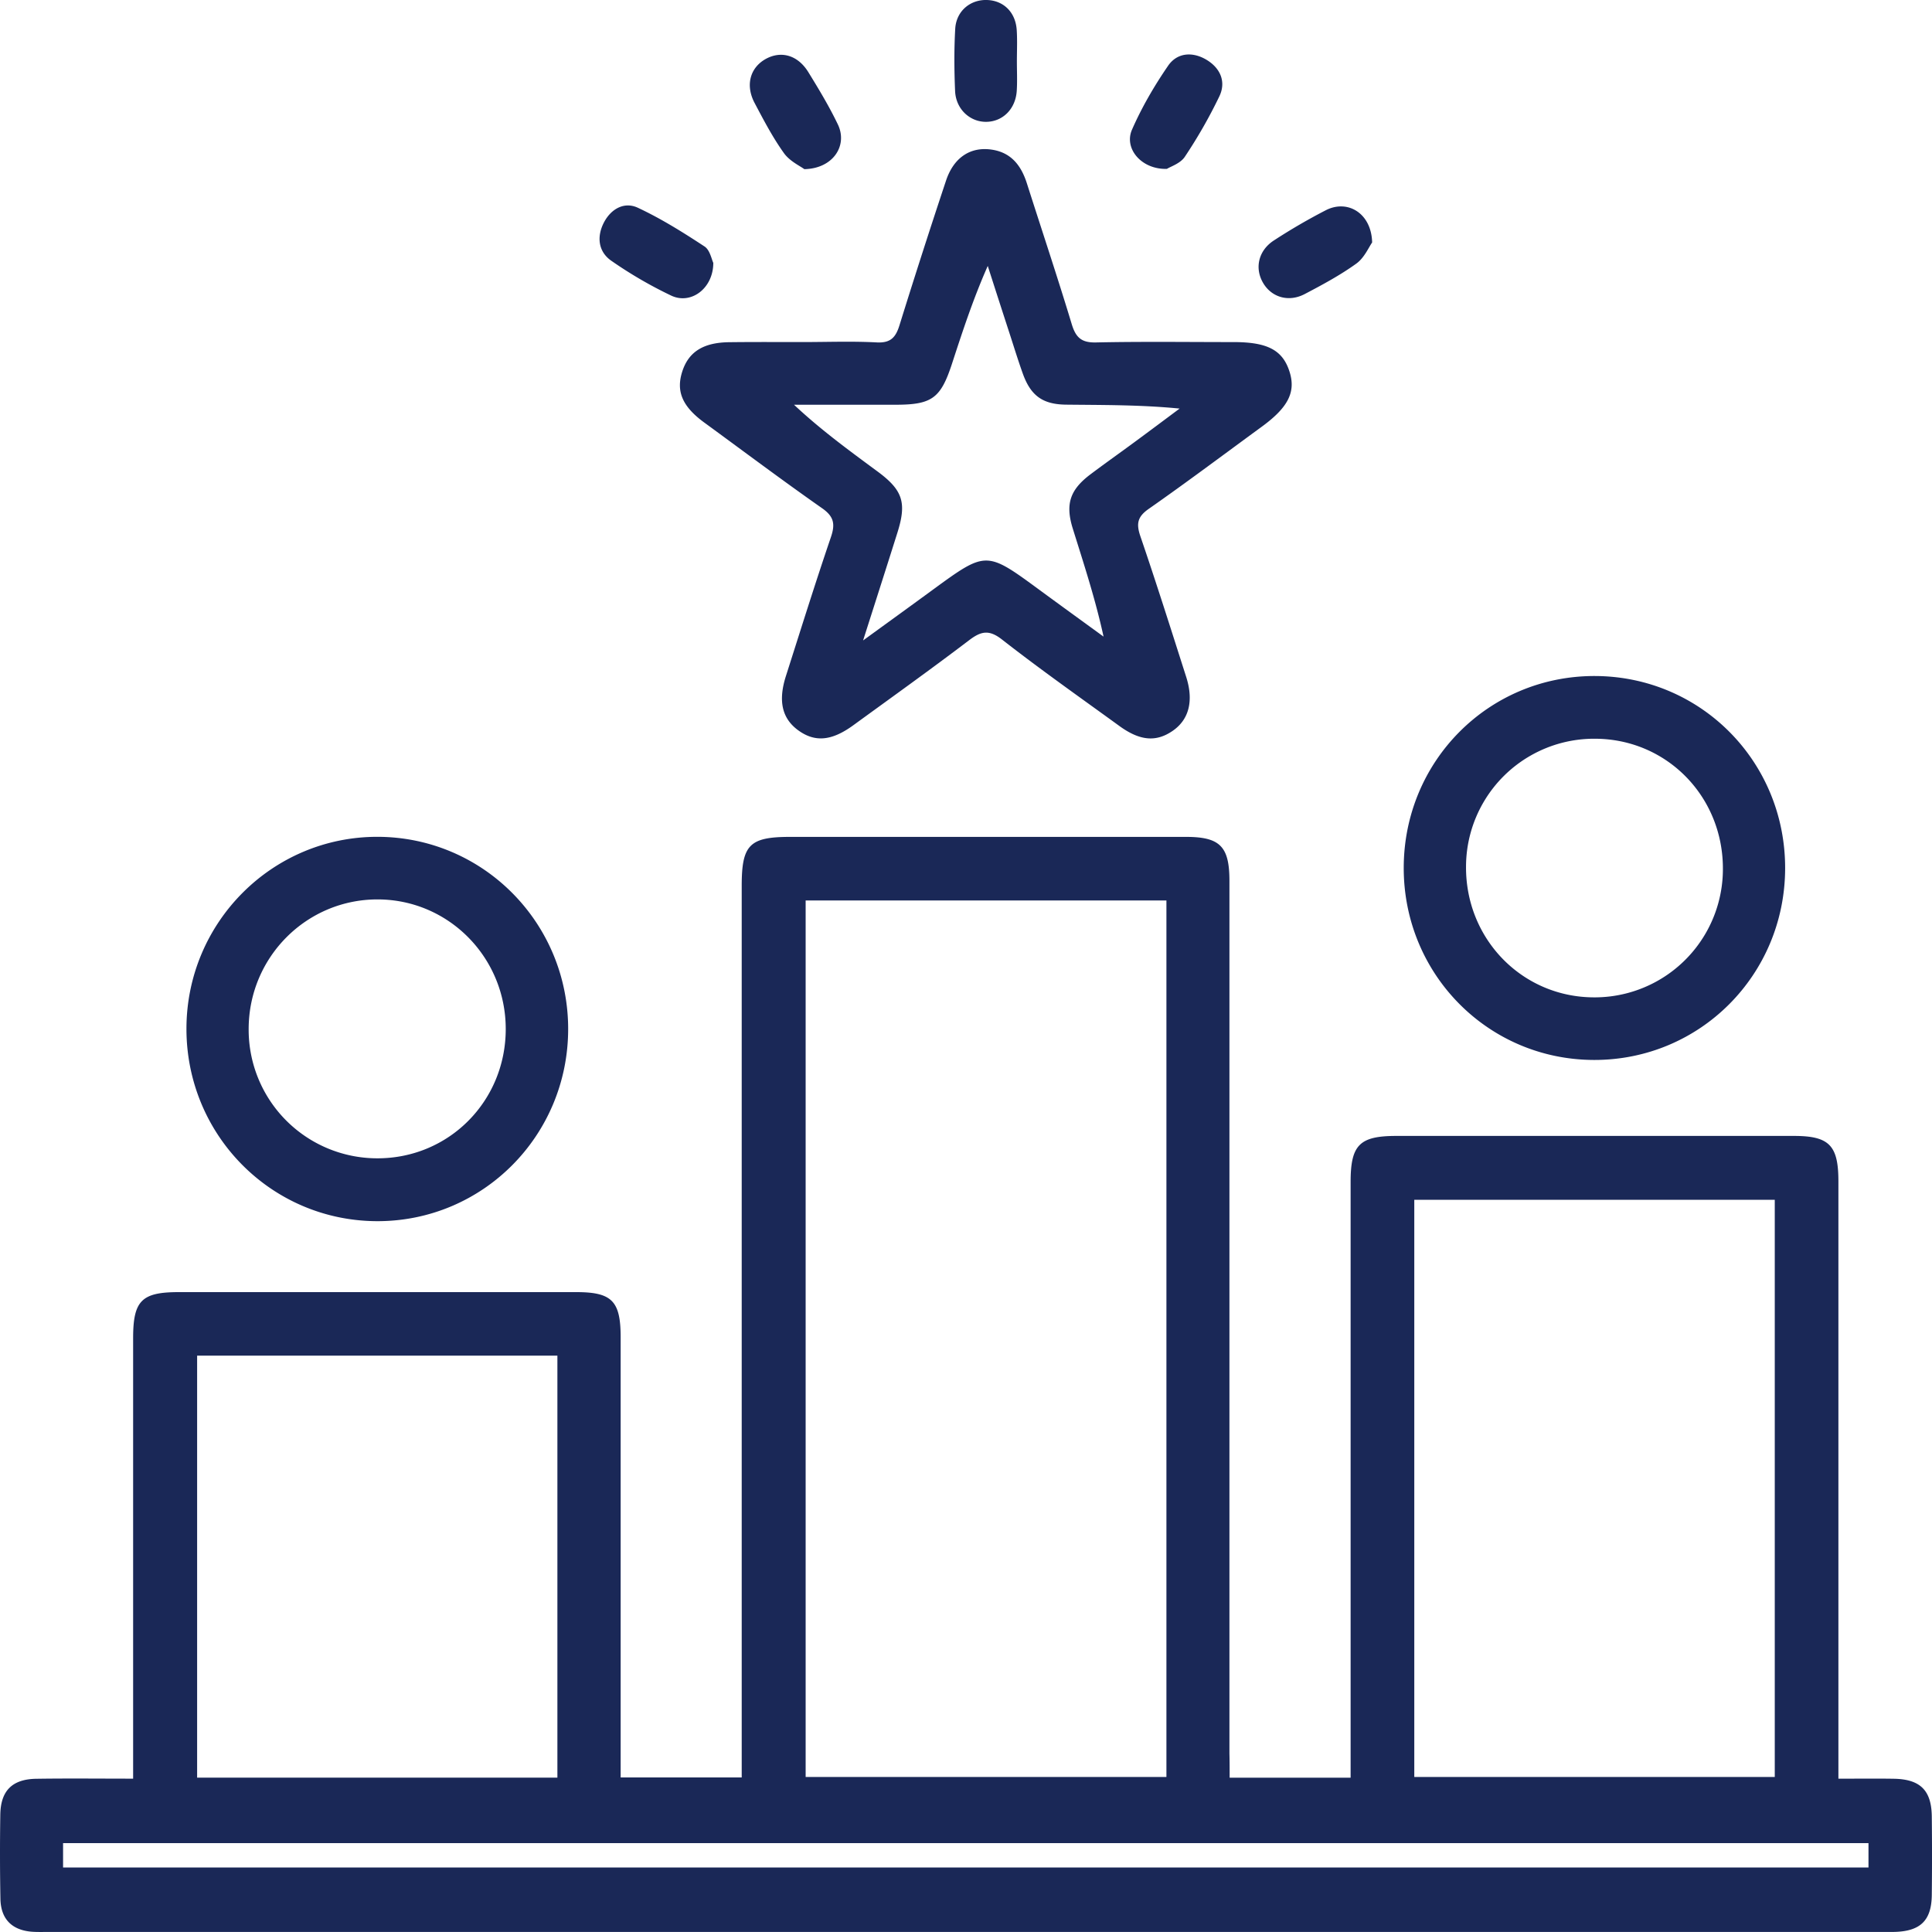
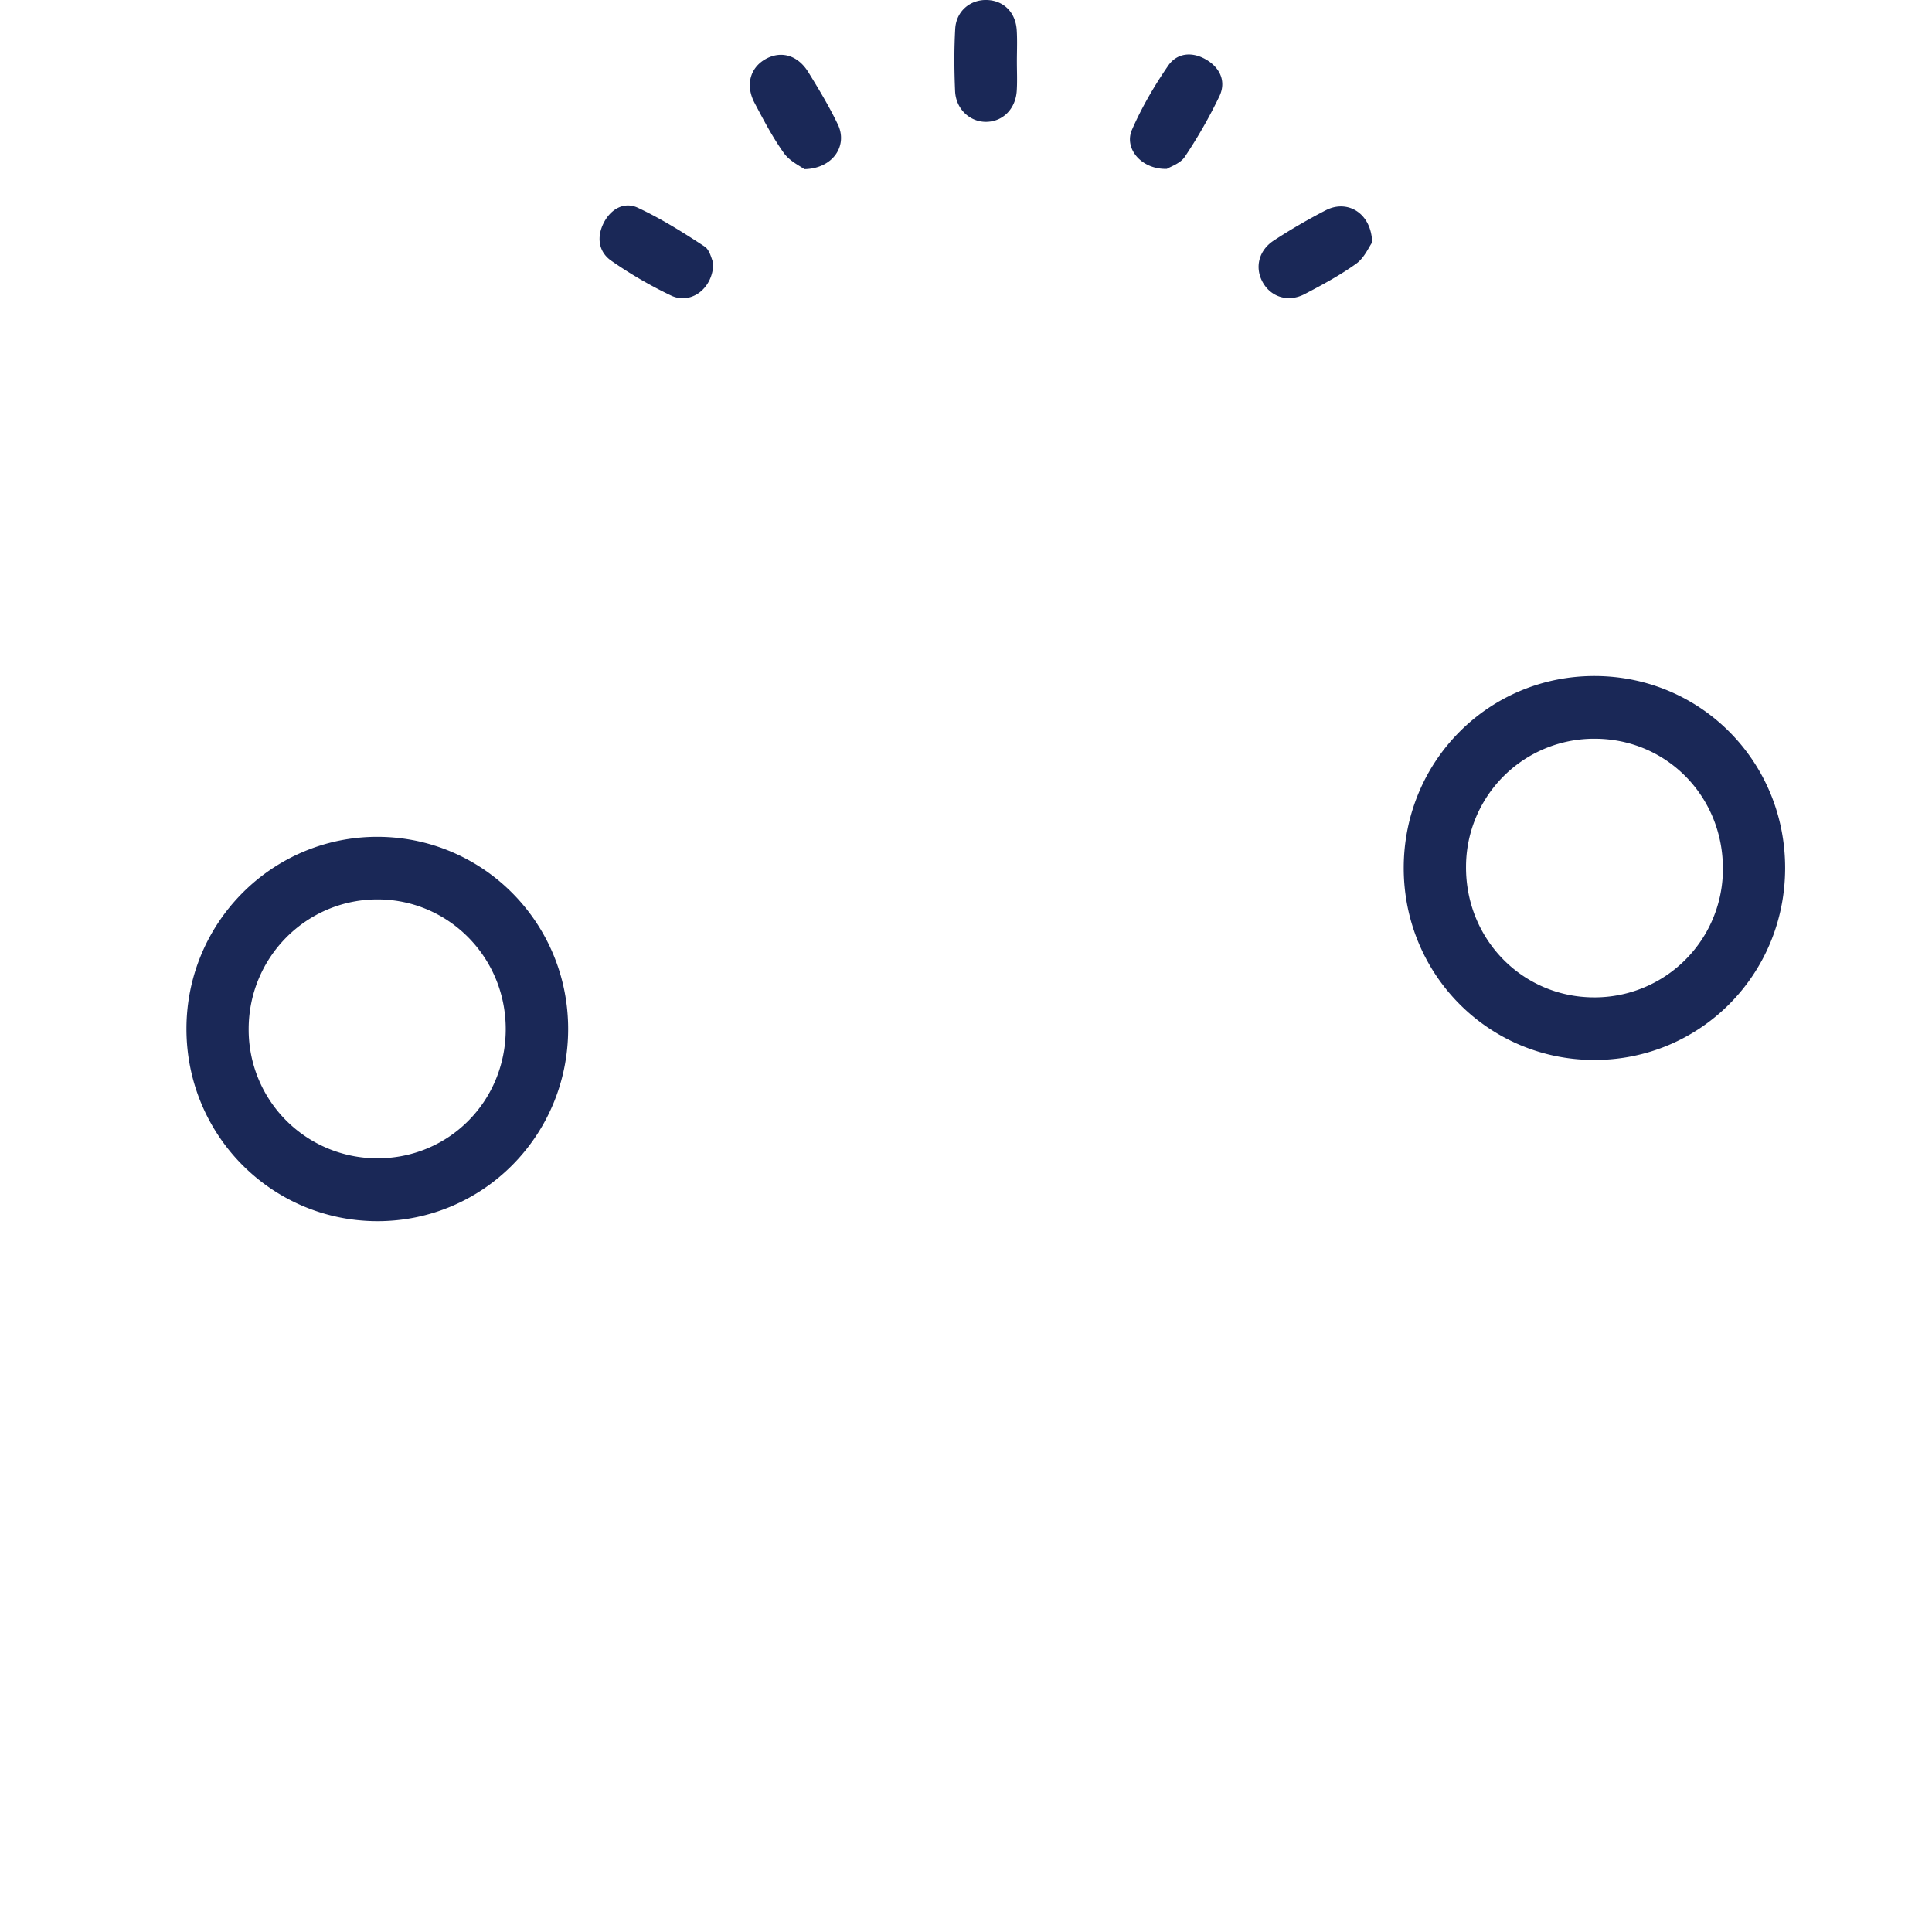
<svg xmlns="http://www.w3.org/2000/svg" fill="none" viewBox="0 0 65 65">
-   <path fill="#1A2857" d="M41.37 59.809h4.07V39.767c0-1.246.298-1.55 1.54-1.55h13.373c1.192 0 1.498.318 1.498 1.528v20.097c.656 0 1.258-.007 1.858.002.898.014 1.276.39 1.284 1.279.01.875.01 1.752 0 2.627-.008.858-.376 1.22-1.24 1.247-.13.003-.26.001-.392.001H1.644c-.196 0-.392.007-.586-.008-.66-.057-1.03-.428-1.044-1.104A84.44 84.44 0 0 1 .01 61.06c.01-.81.397-1.203 1.213-1.215 1.06-.016 2.119-.004 3.256-.004V45.02c0-1.262.285-1.548 1.536-1.548h13.373c1.202 0 1.493.3 1.493 1.518V59.8h4.073V29.804c0-1.384.263-1.648 1.634-1.648h13.309c1.15 0 1.466.32 1.466 1.482v29.356c.007.255.007.512.007.815ZM27.105 30.295v29.49h12.138v-29.49H27.105Zm20.477 10.071v19.418H59.71V40.366H47.58ZM6.632 45.61v14.197h12.121V45.61H6.631ZM2.121 62.83h60.742v-.82H2.122v.82Zm24.897-51.322c.826 0 1.654-.032 2.478.012.467.024.639-.166.767-.58a261.58 261.58 0 0 1 1.564-4.86c.264-.797.845-1.167 1.581-1.039.632.11.956.548 1.141 1.13.504 1.579 1.03 3.153 1.51 4.74.137.449.33.621.814.61 1.543-.033 3.087-.012 4.63-.012 1.155 0 1.664.277 1.89 1.022.202.669-.062 1.181-.938 1.822-1.265.925-2.52 1.867-3.804 2.765-.377.262-.43.493-.287.916.537 1.569 1.036 3.15 1.541 4.73.261.811.1 1.44-.444 1.819-.558.389-1.104.348-1.802-.159-1.322-.96-2.658-1.9-3.944-2.905-.441-.346-.71-.284-1.113.023-1.283.975-2.593 1.912-3.897 2.861-.73.53-1.291.576-1.854.164-.541-.396-.678-.986-.408-1.828.498-1.559.985-3.122 1.513-4.67.152-.447.095-.696-.3-.972-1.337-.937-2.644-1.918-3.962-2.881-.737-.539-.955-1.048-.74-1.717.213-.662.709-.977 1.585-.986.828-.01 1.654-.005 2.48-.005Zm2.02 10.039c.895-.65 1.616-1.171 2.335-1.698 1.806-1.319 1.805-1.319 3.595-.005.719.528 1.44 1.05 2.16 1.574-.278-1.273-.666-2.45-1.035-3.633-.258-.826-.095-1.308.596-1.828.487-.366.985-.718 1.475-1.079.51-.375 1.015-.754 1.523-1.132-1.314-.129-2.57-.118-3.824-.132-.794-.01-1.191-.309-1.457-1.059-.154-.431-.289-.87-.43-1.305a474.62 474.62 0 0 1-.744-2.303c-.492 1.111-.849 2.205-1.206 3.298-.378 1.154-.672 1.37-1.886 1.372-1.143.002-2.283 0-3.426 0 .905.849 1.86 1.544 2.812 2.247.855.632.987 1.053.658 2.083-.36 1.143-.725 2.28-1.146 3.6Z" />
-   <path fill="#1A2857" d="M19.115 34.629c-.005 3.582-2.875 6.464-6.429 6.456-3.555-.01-6.414-2.895-6.413-6.474.002-3.57 2.882-6.462 6.43-6.457 3.553.007 6.417 2.898 6.412 6.475Zm-2.1-.009c0-2.402-1.912-4.346-4.289-4.36-2.405-.014-4.358 1.939-4.36 4.36a4.327 4.327 0 0 0 4.298 4.35c2.42.02 4.351-1.91 4.351-4.35Zm36.638-11.876c3.568.007 6.411 2.878 6.406 6.468-.005 3.585-2.862 6.454-6.427 6.449-3.562-.005-6.41-2.883-6.405-6.47.007-3.589 2.86-6.452 6.426-6.447Zm.023 2.11a4.31 4.31 0 0 0-4.353 4.283c-.025 2.445 1.879 4.405 4.288 4.418a4.316 4.316 0 0 0 4.354-4.288c.024-2.448-1.873-4.4-4.289-4.413ZM27.061 5.691c-.142-.106-.491-.266-.686-.539-.378-.528-.682-1.11-.988-1.689-.313-.593-.154-1.176.362-1.472.523-.297 1.09-.142 1.447.437.353.574.703 1.153.994 1.761.338.708-.161 1.484-1.129 1.502Zm-3.063 3.152c0 .863-.752 1.414-1.412 1.104a14.276 14.276 0 0 1-2.019-1.174c-.444-.308-.495-.816-.247-1.291.238-.454.683-.708 1.143-.491.779.364 1.517.826 2.238 1.3.184.117.24.436.297.552Zm15.261-3.161c-.86.025-1.452-.688-1.174-1.32.329-.752.75-1.474 1.216-2.152.306-.444.824-.476 1.286-.201.462.275.674.732.438 1.23a16.589 16.589 0 0 1-1.164 2.037c-.149.225-.478.327-.602.406Zm6.905 2.476c-.112.157-.263.518-.534.712-.542.39-1.139.711-1.734 1.023-.547.287-1.127.107-1.408-.388-.282-.495-.147-1.084.378-1.42a19.78 19.78 0 0 1 1.742-1.013c.732-.374 1.533.102 1.556 1.086ZM34.212 2.065c0 .328.016.655-.004.981-.035.615-.467 1.046-1.025 1.053-.551.007-1.023-.428-1.05-1.034-.03-.695-.035-1.396.004-2.092.033-.605.514-1 1.09-.972.551.027.945.423.98 1.018.022.349.005.698.005 1.046Z" />
+   <path fill="#1A2857" d="M19.115 34.629c-.005 3.582-2.875 6.464-6.429 6.456-3.555-.01-6.414-2.895-6.413-6.474.002-3.57 2.882-6.462 6.43-6.457 3.553.007 6.417 2.898 6.412 6.475Zm-2.1-.009c0-2.402-1.912-4.346-4.289-4.36-2.405-.014-4.358 1.939-4.36 4.36a4.327 4.327 0 0 0 4.298 4.35c2.42.02 4.351-1.91 4.351-4.35Zm36.638-11.876c3.568.007 6.411 2.878 6.406 6.468-.005 3.585-2.862 6.454-6.427 6.449-3.562-.005-6.41-2.883-6.405-6.47.007-3.589 2.86-6.452 6.426-6.447Zm.023 2.11a4.31 4.31 0 0 0-4.353 4.283c-.025 2.445 1.879 4.405 4.288 4.418a4.316 4.316 0 0 0 4.354-4.288c.024-2.448-1.873-4.4-4.289-4.413ZM27.061 5.691c-.142-.106-.491-.266-.686-.539-.378-.528-.682-1.11-.988-1.689-.313-.593-.154-1.176.362-1.472.523-.297 1.09-.142 1.447.437.353.574.703 1.153.994 1.761.338.708-.161 1.484-1.129 1.502Zm-3.063 3.152c0 .863-.752 1.414-1.412 1.104a14.276 14.276 0 0 1-2.019-1.174c-.444-.308-.495-.816-.247-1.291.238-.454.683-.708 1.143-.491.779.364 1.517.826 2.238 1.3.184.117.24.436.297.552Zm15.261-3.161c-.86.025-1.452-.688-1.174-1.32.329-.752.75-1.474 1.216-2.152.306-.444.824-.476 1.286-.201.462.275.674.732.438 1.23a16.589 16.589 0 0 1-1.164 2.037c-.149.225-.478.327-.602.406Zm6.905 2.476c-.112.157-.263.518-.534.712-.542.39-1.139.711-1.734 1.023-.547.287-1.127.107-1.408-.388-.282-.495-.147-1.084.378-1.42a19.78 19.78 0 0 1 1.742-1.013c.732-.374 1.533.102 1.556 1.086ZM34.212 2.065c0 .328.016.655-.004.981-.035.615-.467 1.046-1.025 1.053-.551.007-1.023-.428-1.05-1.034-.03-.695-.035-1.396.004-2.092.033-.605.514-1 1.09-.972.551.027.945.423.98 1.018.022.349.005.698.005 1.046" />
</svg>